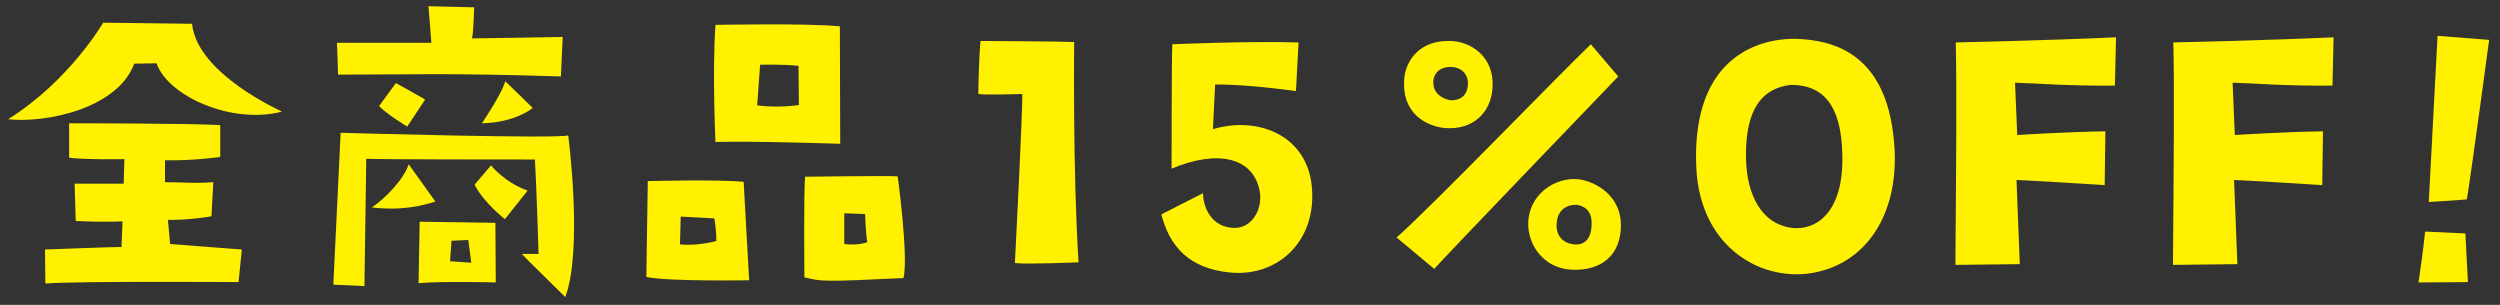
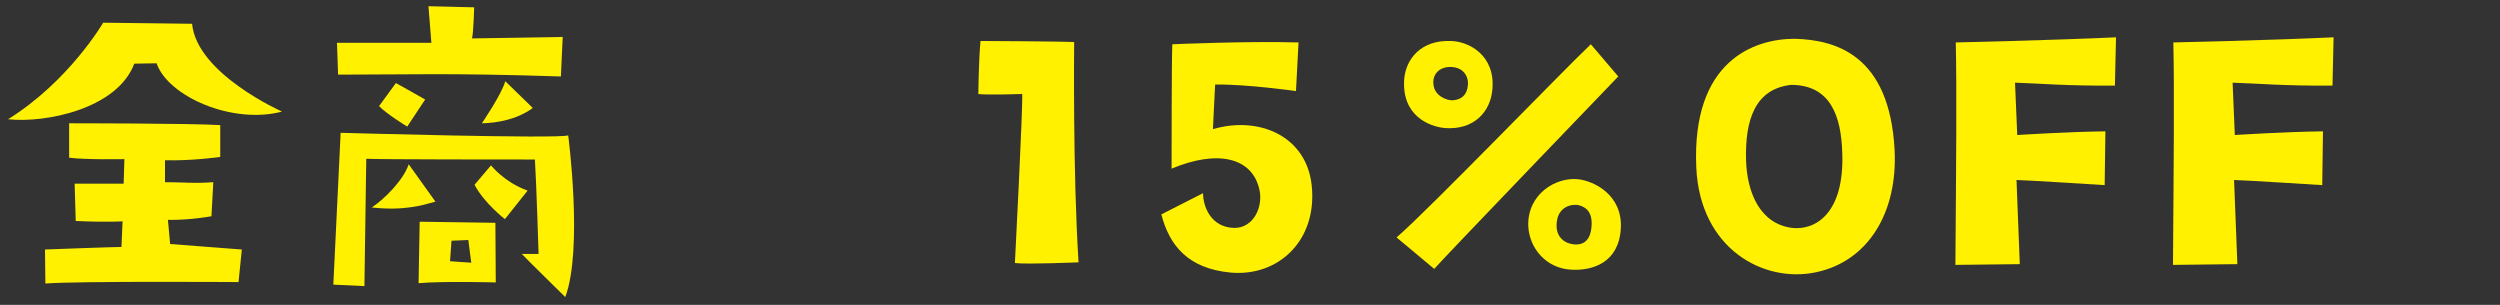
<svg xmlns="http://www.w3.org/2000/svg" width="205" height="25" viewBox="0 0 205 25" fill="none">
  <rect x="0" y="0" width="205" height="25" fill="#333333" stroke="none" />
  <path d="M11.01 5.22L12.84 5.19C13.77 7.89 19.02 10.23 23.13 9.15C23.13 9.15 16.14 6.06 15.75 1.95L8.46 1.86C8.46 1.86 5.67 6.66 0.66 9.78C3.78 10.11 9.63 8.91 11.01 5.22ZM3.69 20.46L3.72 23.25C6.33 23.04 19.56 23.13 19.56 23.13L19.83 20.46L13.95 20.01L13.77 18.03C15.63 18.06 17.34 17.73 17.34 17.73L17.49 14.94C15.75 15.06 15.27 14.94 13.53 14.94V13.14C15.75 13.2 18.06 12.87 18.06 12.87V10.26C15.87 10.11 5.67 10.11 5.67 10.11V12.93C6.96 13.11 10.2 13.05 10.2 13.05L10.14 15.06C9.96 15.06 6.12 15.06 6.12 15.06L6.21 18.12C8.73 18.24 10.05 18.15 10.05 18.15L9.96 20.25C9.24 20.25 3.69 20.46 3.69 20.46Z" fill="#FFF100" />
  <path d="M27.723 6.12C33.753 6.12 36.633 5.97 45.993 6.27L46.143 3.03L38.703 3.15C38.823 2.76 38.883 0.6 38.883 0.6L35.133 0.51L35.373 3.51H27.633L27.723 6.12ZM33.393 10.38L34.863 8.16C34.353 7.86 32.463 6.81 32.463 6.81L31.083 8.7C31.713 9.36 33.393 10.38 33.393 10.38ZM43.683 8.85L41.433 6.66C41.133 7.74 39.513 10.11 39.513 10.11C42.303 10.05 43.683 8.85 43.683 8.85ZM27.933 10.89L27.333 23.34L29.883 23.46L30.033 13.02C31.083 13.08 42.183 13.08 43.863 13.08C43.983 14.97 44.163 20.82 44.163 20.82H42.783C43.053 21.12 46.353 24.36 46.353 24.36C47.823 20.43 46.593 11.1 46.593 11.1C45.843 11.4 27.933 10.89 27.933 10.89ZM30.483 17.01C33.063 17.31 34.683 16.83 35.703 16.53L33.513 13.47C33.093 14.76 31.473 16.38 30.483 17.01ZM43.263 15.63C41.343 14.94 40.263 13.56 40.263 13.56L38.913 15.15C39.693 16.65 41.403 17.97 41.403 17.97L43.263 15.63ZM34.323 23.22C36.423 23.04 40.653 23.16 40.653 23.16L40.623 18.27L34.413 18.18L34.323 23.22ZM37.023 19.74L38.403 19.68L38.643 21.54C38.643 21.54 37.653 21.48 36.903 21.42L37.023 19.74Z" fill="#FFF100" />
-   <path d="M58.669 11.64C61.669 11.55 68.899 11.79 68.899 11.79L68.869 2.16C66.289 1.89 58.669 2.04 58.669 2.04C58.399 5.91 58.669 11.64 58.669 11.64ZM62.329 5.31C62.329 5.31 64.129 5.25 65.479 5.4L65.509 8.61C65.509 8.61 63.889 8.88 62.089 8.64L62.329 5.31ZM53.119 14.85L52.999 22.71C54.829 23.1 61.429 22.98 61.429 22.98L60.979 14.91C58.909 14.7 53.119 14.85 53.119 14.85ZM58.729 19.77C58.729 19.77 57.169 20.19 55.759 20.04L55.819 17.76L58.579 17.91C58.579 17.91 58.789 19.2 58.729 19.77ZM66.019 14.49C65.899 15.66 65.959 22.74 65.959 22.74C67.339 23.07 67.339 23.13 74.089 22.8C74.509 21 73.609 14.46 73.609 14.46C72.889 14.4 66.019 14.49 66.019 14.49ZM69.229 20.01C69.229 20.01 69.229 17.91 69.229 17.49L70.939 17.55C70.939 17.55 70.969 18.93 71.119 19.86C71.119 19.86 70.369 20.16 69.229 20.01Z" fill="#FFF100" />
  <path d="M83.822 7.71C83.882 8.79 83.222 21.57 83.222 21.57C84.302 21.69 88.442 21.51 88.442 21.51C87.962 14.07 88.082 3.45 88.082 3.45C87.092 3.39 80.402 3.36 80.402 3.36C80.252 4.92 80.222 7.71 80.222 7.71C80.882 7.8 83.822 7.71 83.822 7.71Z" fill="#FFF100" />
  <path d="M100.9 22.35C104.83 22.71 108.04 19.71 107.56 15.21C107.14 11.16 103.24 9.48 99.46 10.59L99.64 6.93C102.31 6.9 106.27 7.47 106.27 7.47L106.48 3.48C102.22 3.36 96.13 3.63 96.13 3.63C96.07 4.56 96.07 13.83 96.07 13.83C99.79 12.27 102.67 12.87 103.27 15.54C103.6 17.01 102.76 18.69 101.23 18.69C99.28 18.66 98.65 16.92 98.65 15.84L95.23 17.58C95.89 20.13 97.42 22.02 100.9 22.35Z" fill="#FFF100" />
  <path d="M118.478 10.5C120.878 10.68 122.228 9.15 122.378 7.32C122.618 4.53 120.458 3.39 118.958 3.36C116.528 3.27 115.298 4.83 115.148 6.45C114.908 9.48 117.188 10.38 118.478 10.5ZM118.928 5.49C119.948 5.49 120.428 6.21 120.368 6.96C120.308 7.8 119.828 8.16 119.168 8.22C118.718 8.28 117.638 7.89 117.548 6.96C117.428 6.12 117.998 5.49 118.928 5.49ZM132.698 6.27L130.448 3.63C128.078 5.88 117.038 17.31 114.518 19.47L117.608 22.05C118.148 21.39 132.698 6.27 132.698 6.27ZM129.428 14.7C127.568 14.49 125.228 15.93 125.318 18.54C125.408 20.37 126.788 21.99 128.798 22.11C130.628 22.23 132.758 21.51 132.908 18.72C133.058 15.99 130.718 14.85 129.428 14.7ZM130.508 18.54C130.418 19.89 129.668 20.1 129.068 20.04C128.228 19.95 127.508 19.38 127.658 18.18C127.748 17.37 128.318 16.74 129.338 16.8C129.968 16.92 130.598 17.31 130.508 18.54Z" fill="#FFF100" />
  <path d="M147.166 3.18C143.836 3.18 138.706 4.98 139.096 13.74C139.396 20.4 144.616 23.25 148.936 22.32C153.166 21.42 155.626 17.46 155.356 12.27C154.936 4.5 150.526 3.27 147.166 3.18ZM146.956 18.69C144.376 18.36 143.266 15.9 143.176 13.14C143.086 9.81 143.926 7.29 146.866 6.96C150.136 6.96 150.976 9.57 151.066 12.54C151.246 17.49 148.876 18.9 146.956 18.69Z" fill="#FFF100" />
  <path d="M160.343 21.72L165.623 21.66L165.353 14.76C165.953 14.76 172.583 15.18 172.583 15.18L172.643 10.77C169.703 10.8 165.413 11.07 165.413 11.07L165.233 6.78C167.273 6.84 169.343 7.05 173.423 7.02L173.513 3.06C168.353 3.3 160.373 3.48 160.373 3.48C160.463 7.53 160.403 13.38 160.343 21.72Z" fill="#FFF100" />
  <path d="M178.184 21.72L183.464 21.66L183.194 14.76C183.794 14.76 190.424 15.18 190.424 15.18L190.484 10.77C187.544 10.8 183.254 11.07 183.254 11.07L183.074 6.78C185.114 6.84 187.184 7.05 191.264 7.02L191.354 3.06C186.194 3.3 178.214 3.48 178.214 3.48C178.304 7.53 178.244 13.38 178.184 21.72Z" fill="#FFF100" />
-   <path d="M204.11 3.27L199.88 2.94C199.58 8.64 199.16 16.56 199.16 16.56C200.9 16.47 202.28 16.35 202.28 16.35C202.55 14.88 204.11 3.27 204.11 3.27ZM202.16 19.14L198.86 18.99C198.71 20.52 198.32 23.16 198.32 23.16C199.52 23.16 202.37 23.13 202.37 23.13L202.16 19.14Z" fill="#FFF100" />
</svg>